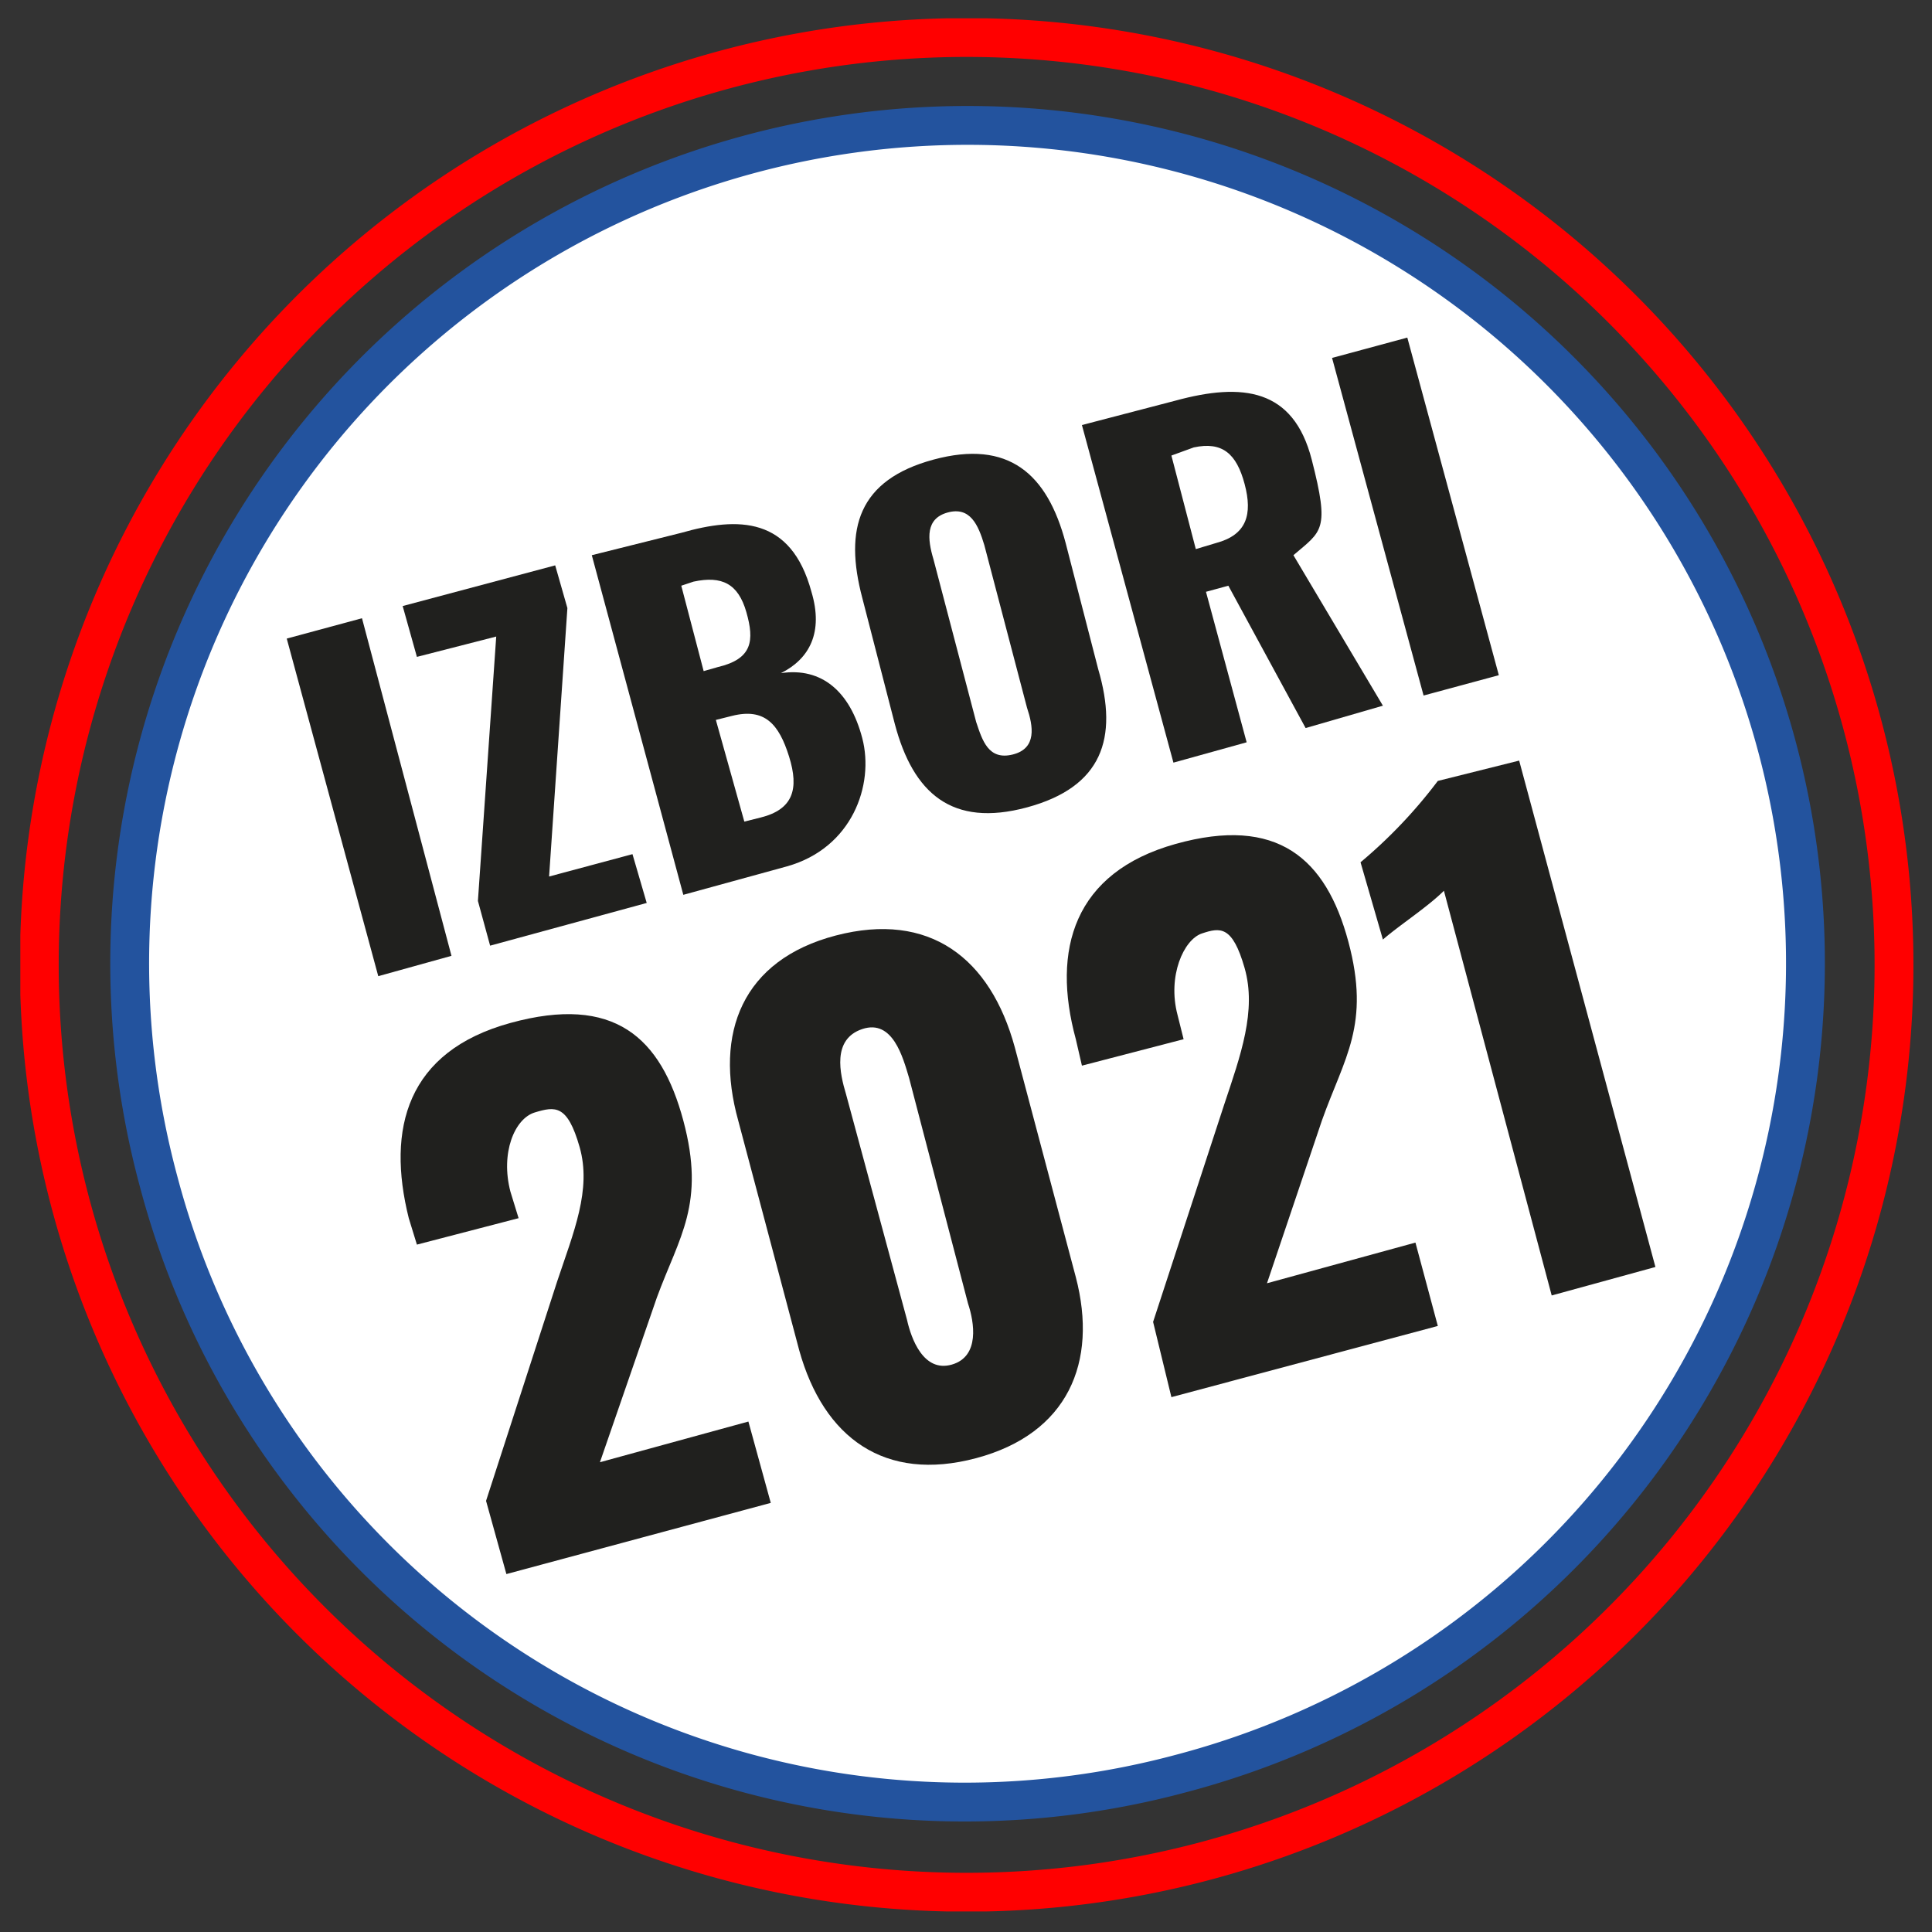
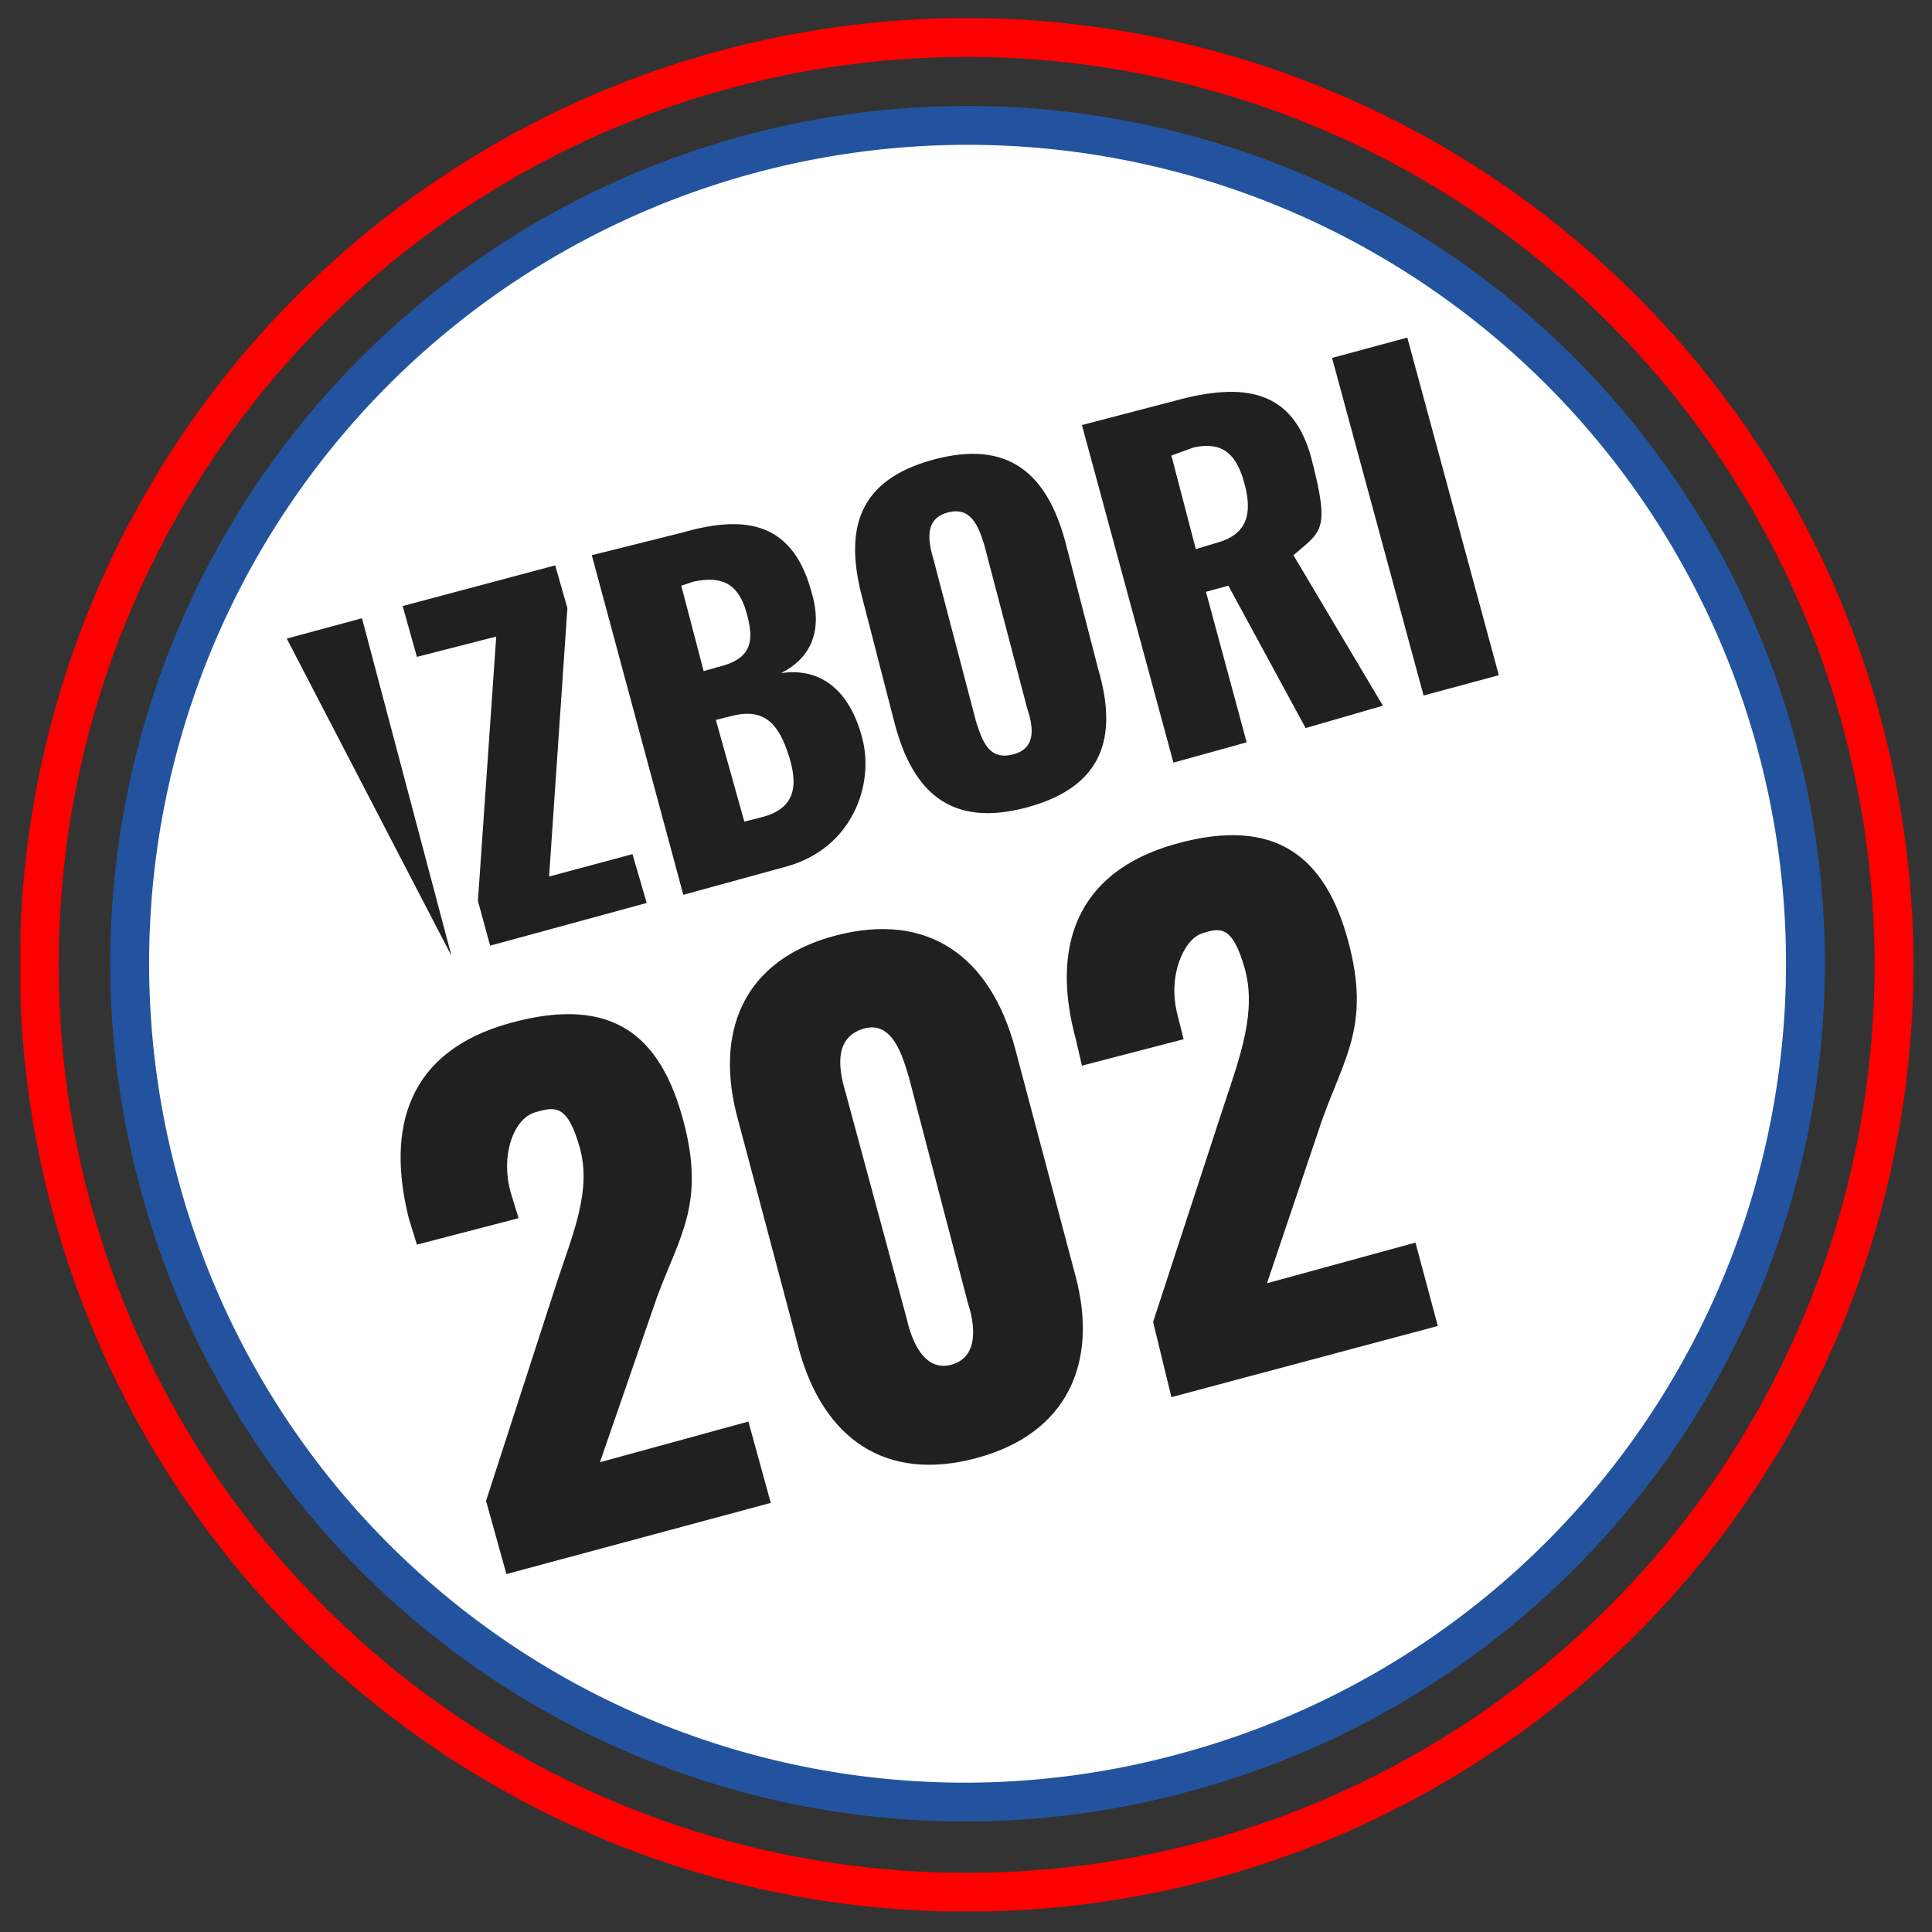
<svg xmlns="http://www.w3.org/2000/svg" id="Layer_1" data-name="Layer 1" viewBox="0 0 95 95">
  <rect x="0" y="0" width="95" height="95" fill="#333333" stroke="none" />
  <defs>
    <clipPath id="clip-path">
      <rect x="1" y="0.9" width="93.1" height="93.09" fill="none" />
    </clipPath>
  </defs>
  <g>
    <g clip-path="url(#clip-path)">
      <path d="M59.3,91.5A45.6,45.6,0,1,0,3.5,59.3,45.6,45.6,0,0,0,59.3,91.5Z" fill="none" stroke="red" stroke-width="1.91" />
      <path d="M58.1,87.2A41.2,41.2,0,1,0,7.8,58.1,41,41,0,0,0,58.1,87.2" fill="#fff" />
      <path d="M58.1,87.2A41.2,41.2,0,1,0,7.8,58.1,41,41,0,0,0,58.1,87.2Z" fill="none" stroke="#23539e" stroke-width="1.91" />
    </g>
    <g>
-       <path d="M14.1,31.4l3.7-1L22.2,47l-3.6,1Z" fill="#20201e" />
+       <path d="M14.1,31.4l3.7-1L22.2,47Z" fill="#20201e" />
      <path d="M23.5,44.3l.9-13-3.9,1-.7-2.5,7.5-2,.6,2.1L27,43.1,31.1,42l.7,2.4-7.7,2.1Z" fill="#20201e" />
      <path d="M29.1,27.3l4.4-1.1c2.8-.8,5.4-.8,6.4,2.9.6,2-.1,3.3-1.5,4,2-.3,3.4.9,4,3.2s-.5,5.4-3.7,6.3L33.6,44Zm6.2,5.5c1.7-.4,1.8-1.3,1.4-2.7s-1.2-1.8-2.6-1.5l-.6.2L34.6,33Zm2.1,7.4c1.6-.4,1.9-1.4,1.4-3s-1.2-2.4-2.8-2l-.8.2,1.4,5Z" fill="#20201e" />
      <path d="M44,35.6l-1.6-6.2c-.9-3.4-.2-5.8,3.5-6.8s5.6.7,6.5,4.1L54,32.9c1,3.4.2,5.8-3.5,6.8S44.9,39,44,35.6Zm6.5-.8-2.1-8c-.3-1-.7-1.9-1.8-1.6s-1,1.3-.7,2.3l2.1,8c.3.9.6,1.9,1.8,1.6S50.8,35.7,50.5,34.8Z" fill="#20201e" />
      <path d="M53.2,20.9l4.6-1.2c3.3-.9,5.8-.6,6.7,2.9s.5,3.5-.9,4.7L68,34.7l-3.8,1.1-3.8-7-1.1.3,2,7.4-3.6,1Zm6.6,5.8c1.5-.4,1.8-1.4,1.4-2.9s-1.1-2.1-2.5-1.8l-1.1.4L58.8,27Z" fill="#20201e" />
      <path d="M65.5,17.6l3.7-1,4.5,16.6-3.7,1Z" fill="#20201e" />
    </g>
    <g>
      <path d="M23.9,73.8,27.4,63c.8-2.4,1.7-4.5,1.1-6.6s-1.2-2-2.2-1.7-1.7,2-1.2,3.9l.4,1.3-5,1.3-.4-1.3c-1.1-4.4-.1-8.2,5-9.6s7.4.7,8.5,4.8-.2,5.7-1.3,8.7l-2.8,8.1,7.3-2,1.1,4-13,3.5Z" fill="#20201e" />
      <path d="M39.3,66.4l-3-11.3c-1.2-4.3.2-7.9,4.8-9.1s7.6,1.1,8.8,5.5l3,11.3c1.1,4.2-.4,7.7-4.9,8.9S40.5,70.7,39.3,66.4Zm8.3-2.3L44.7,53c-.3-1-.8-2.9-2.3-2.4s-1.1,2.2-.8,3.2l3,11.1c.2.9.8,2.6,2.2,2.2S47.9,65,47.6,64.1Z" fill="#20201e" />
      <path d="M56.7,65l3.5-10.7c.8-2.4,1.6-4.6,1-6.7s-1.2-2-2.1-1.7-1.7,2.1-1.2,4l.3,1.2-5,1.3-.3-1.3c-1.2-4.4-.1-8.2,4.9-9.6s7.4.7,8.5,4.8S66.1,52,65,55.1l-2.7,8,7.3-2,1.1,4.1L57.6,68.7Z" fill="#20201e" />
-       <path d="M71,43.8c-.8.8-2.2,1.7-3,2.4l-1.1-3.8a24.2,24.2,0,0,0,3.8-4l4-1,6.7,24.9-5.1,1.4Z" fill="#20201e" />
    </g>
  </g>
</svg>